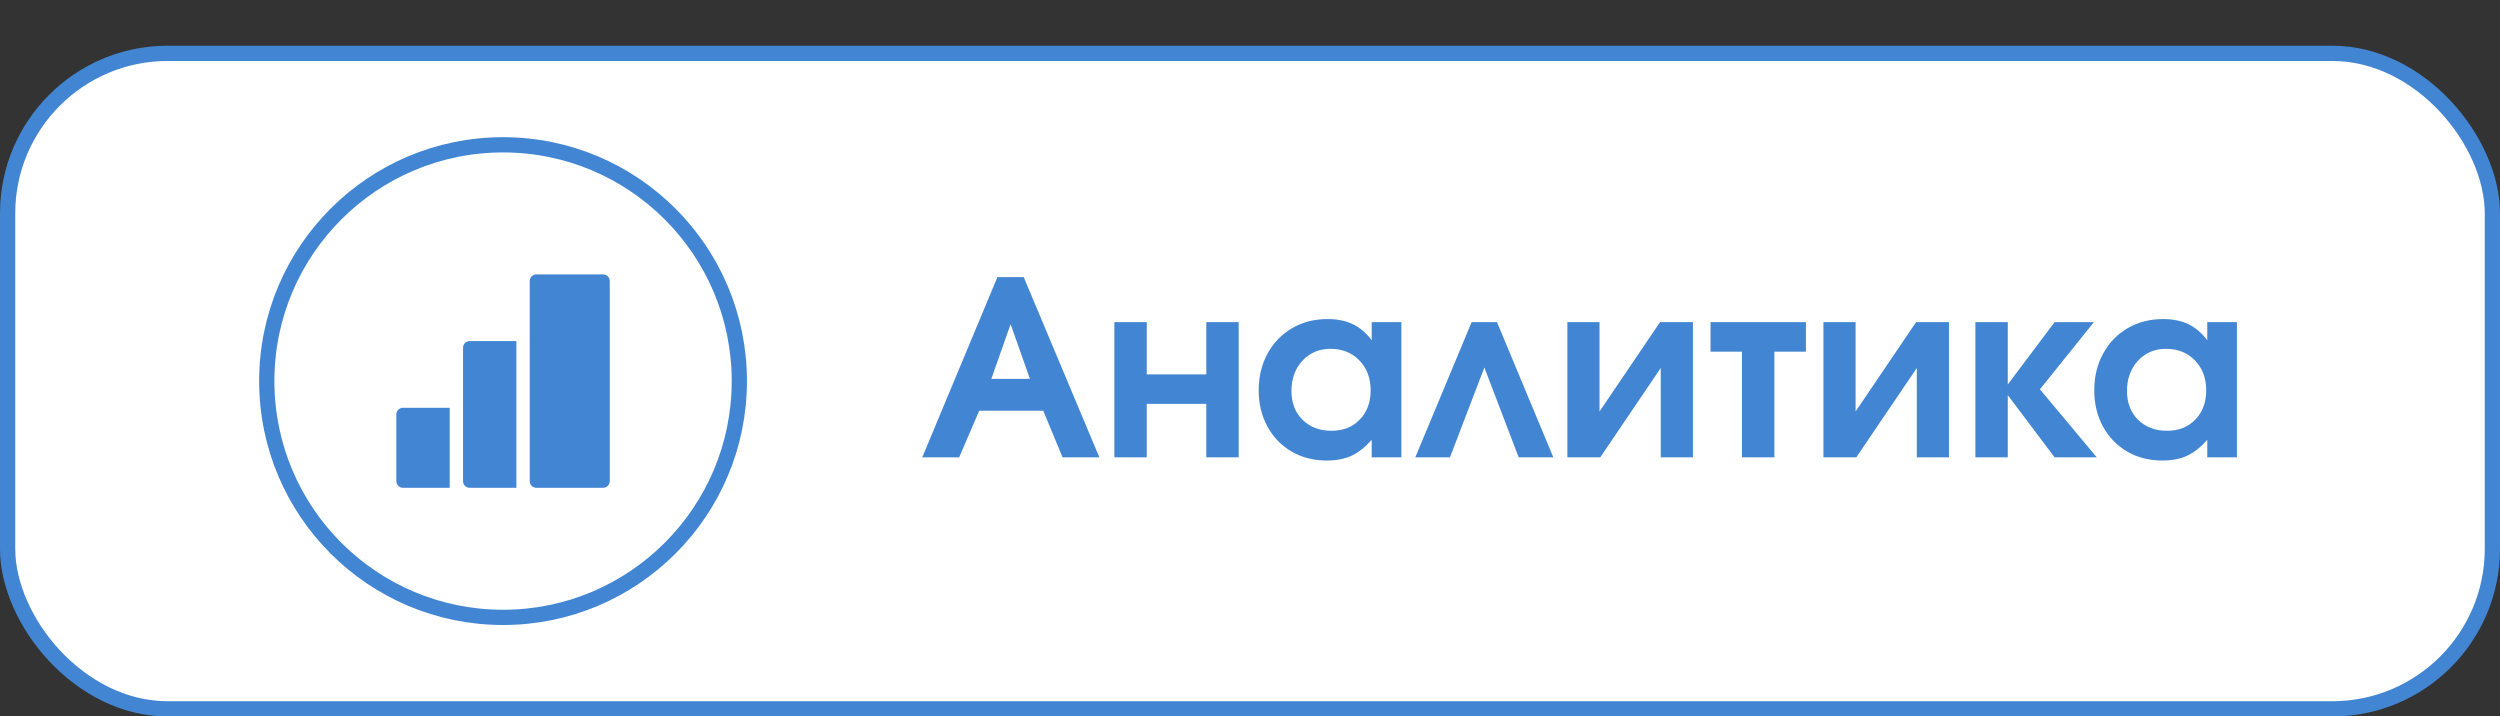
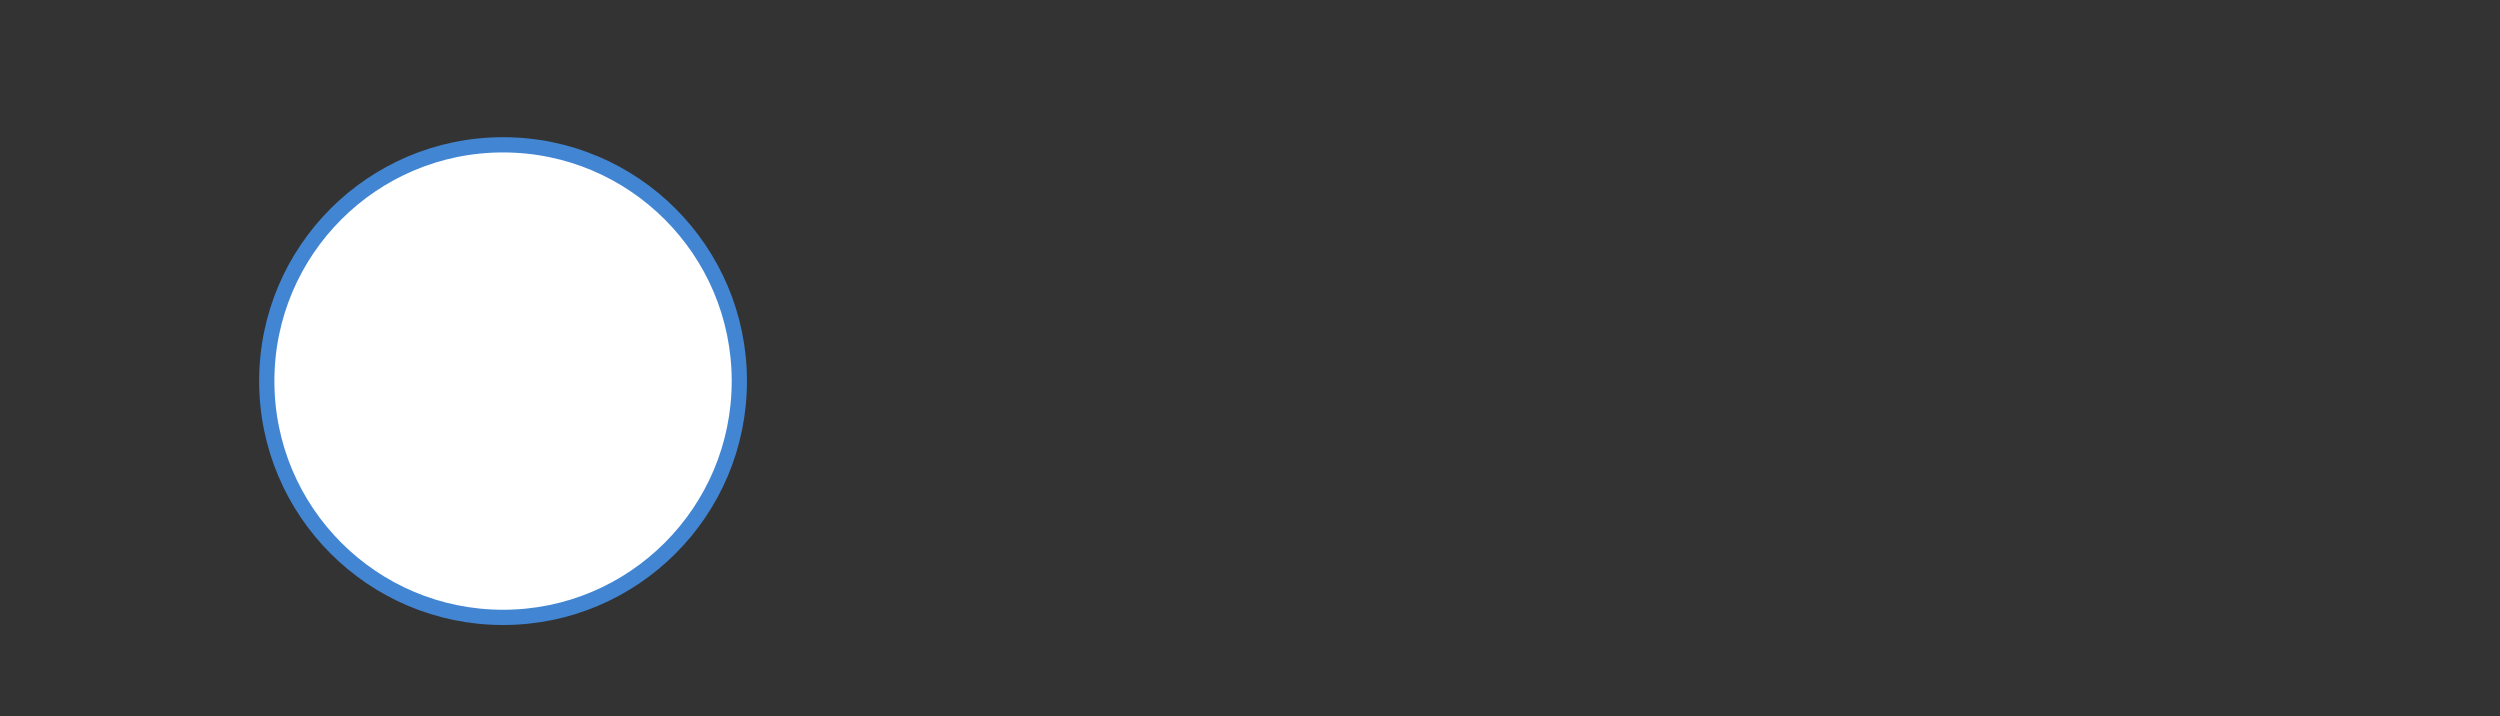
<svg xmlns="http://www.w3.org/2000/svg" width="164" height="47" viewBox="0 0 164 47" fill="none">
  <rect x="0" y="0" width="164" height="47" fill="#333333" stroke="none" />
-   <rect x="0.5" y="3.5" width="163" height="43" rx="10.5" fill="white" stroke="#4286D3" />
-   <path d="M60.5 30C60.5 30 62.143 26.06 65.43 18.18C65.43 18.18 66.005 18.18 67.156 18.18C67.156 18.18 68.81 22.12 72.117 30C72.117 30 71.312 30 69.703 30C69.703 30 69.281 28.982 68.438 26.945C68.438 26.945 67.037 26.945 64.234 26.945C64.234 26.945 63.797 27.963 62.922 30C62.922 30 62.115 30 60.5 30ZM65.031 24.852C65.031 24.852 65.875 24.852 67.562 24.852C67.562 24.852 67.141 23.656 66.297 21.266C66.297 21.266 65.875 22.461 65.031 24.852ZM81.258 30C81.258 30 80.549 30 79.133 30C79.133 30 79.133 28.831 79.133 26.492C79.133 26.492 77.831 26.492 75.227 26.492C75.227 26.492 75.227 27.662 75.227 30C75.227 30 74.518 30 73.102 30C73.102 30 73.102 27.044 73.102 21.133C73.102 21.133 73.81 21.133 75.227 21.133C75.227 21.133 75.227 22.276 75.227 24.562C75.227 24.562 76.529 24.562 79.133 24.562C79.133 24.562 79.133 23.419 79.133 21.133C79.133 21.133 79.841 21.133 81.258 21.133C81.258 21.133 81.258 24.088 81.258 30ZM91.93 21.133C91.93 21.133 91.93 24.088 91.93 30C91.93 30 91.281 30 89.984 30C89.984 30 89.984 29.617 89.984 28.852C89.557 29.336 89.115 29.685 88.656 29.898C88.203 30.107 87.664 30.211 87.039 30.211C86.185 30.211 85.417 30.016 84.734 29.625C84.057 29.229 83.526 28.68 83.141 27.977C82.76 27.273 82.57 26.482 82.57 25.602C82.57 24.711 82.763 23.912 83.148 23.203C83.534 22.49 84.07 21.932 84.758 21.531C85.445 21.13 86.221 20.93 87.086 20.93C87.727 20.93 88.279 21.042 88.742 21.266C89.206 21.484 89.62 21.836 89.984 22.32V21.133H91.93ZM87.273 22.883C86.534 22.883 85.922 23.143 85.438 23.664C84.958 24.185 84.719 24.846 84.719 25.648C84.719 26.424 84.961 27.055 85.445 27.539C85.935 28.018 86.568 28.258 87.344 28.258C88.115 28.258 88.734 28.013 89.203 27.523C89.677 27.034 89.914 26.393 89.914 25.602C89.914 24.799 89.667 24.146 89.172 23.641C88.682 23.135 88.049 22.883 87.273 22.883ZM101.898 30C101.898 30 101.141 30 99.625 30C99.625 30 98.875 28.037 97.375 24.109C97.375 24.109 96.622 26.073 95.117 30C95.117 30 94.359 30 92.844 30C92.844 30 94.076 27.044 96.539 21.133C96.539 21.133 97.094 21.133 98.203 21.133C98.203 21.133 99.435 24.088 101.898 30ZM108.898 21.133C108.898 21.133 109.617 21.133 111.055 21.133C111.055 21.133 111.055 24.088 111.055 30C111.055 30 110.352 30 108.945 30C108.945 30 108.945 28.047 108.945 24.141C108.945 24.141 107.622 26.094 104.977 30C104.977 30 104.258 30 102.82 30C102.82 30 102.82 27.044 102.82 21.133C102.82 21.133 103.523 21.133 104.93 21.133C104.93 21.133 104.93 23.086 104.93 26.992C104.93 26.992 106.253 25.039 108.898 21.133ZM118.469 23.07C118.469 23.07 117.779 23.07 116.398 23.07C116.398 23.07 116.398 25.38 116.398 30C116.398 30 115.69 30 114.273 30C114.273 30 114.273 27.69 114.273 23.07C114.273 23.07 113.586 23.07 112.211 23.07C112.211 23.07 112.211 22.424 112.211 21.133C112.211 21.133 114.297 21.133 118.469 21.133C118.469 21.133 118.469 21.779 118.469 23.07ZM125.695 21.133C125.695 21.133 126.414 21.133 127.852 21.133C127.852 21.133 127.852 24.088 127.852 30C127.852 30 127.148 30 125.742 30C125.742 30 125.742 28.047 125.742 24.141C125.742 24.141 124.419 26.094 121.773 30C121.773 30 121.055 30 119.617 30C119.617 30 119.617 27.044 119.617 21.133C119.617 21.133 120.32 21.133 121.727 21.133C121.727 21.133 121.727 23.086 121.727 26.992C121.727 26.992 123.049 25.039 125.695 21.133ZM129.586 30C129.586 30 129.586 27.044 129.586 21.133C129.586 21.133 130.294 21.133 131.711 21.133C131.711 21.133 131.711 22.495 131.711 25.219C131.711 25.219 132.734 23.857 134.781 21.133C134.781 21.133 135.641 21.133 137.359 21.133C137.359 21.133 136.18 22.602 133.82 25.539C133.82 25.539 135.062 27.026 137.547 30C137.547 30 136.625 30 134.781 30C134.781 30 133.758 28.641 131.711 25.922C131.711 25.922 131.711 27.281 131.711 30C131.711 30 131.003 30 129.586 30ZM146.742 21.133C146.742 21.133 146.742 24.088 146.742 30C146.742 30 146.094 30 144.797 30C144.797 30 144.797 29.617 144.797 28.852C144.37 29.336 143.927 29.685 143.469 29.898C143.016 30.107 142.477 30.211 141.852 30.211C140.997 30.211 140.229 30.016 139.547 29.625C138.87 29.229 138.339 28.68 137.953 27.977C137.573 27.273 137.383 26.482 137.383 25.602C137.383 24.711 137.576 23.912 137.961 23.203C138.346 22.49 138.883 21.932 139.57 21.531C140.258 21.13 141.034 20.93 141.898 20.93C142.539 20.93 143.091 21.042 143.555 21.266C144.018 21.484 144.432 21.836 144.797 22.32V21.133H146.742ZM142.086 22.883C141.346 22.883 140.734 23.143 140.25 23.664C139.771 24.185 139.531 24.846 139.531 25.648C139.531 26.424 139.773 27.055 140.258 27.539C140.747 28.018 141.38 28.258 142.156 28.258C142.927 28.258 143.547 28.013 144.016 27.523C144.49 27.034 144.727 26.393 144.727 25.602C144.727 24.799 144.479 24.146 143.984 23.641C143.495 23.135 142.862 22.883 142.086 22.883Z" fill="#4286D3" />
  <circle cx="33" cy="25" r="15.5" fill="white" stroke="#4286D3" />
  <g clip-path="url(#clip0_1728_10010)">
-     <path d="M39.562 18H35.188C34.946 18 34.75 18.196 34.75 18.438V31.562C34.75 31.804 34.946 32 35.188 32H39.562C39.804 32 40 31.804 40 31.562V18.438C40 18.196 39.804 18 39.562 18Z" fill="#4286D3" />
-     <path d="M30.812 22.375C30.571 22.375 30.375 22.571 30.375 22.812V31.562C30.375 31.804 30.571 32 30.812 32H33.875V22.375H30.812Z" fill="#4286D3" />
-     <path d="M26.438 26.75C26.196 26.75 26 26.946 26 27.188V31.562C26 31.804 26.196 32 26.438 32H29.5V26.75H26.438Z" fill="#4286D3" />
-   </g>
+     </g>
  <defs>
    <clipPath id="clip0_1728_10010">
      <rect width="14" height="14" fill="white" transform="translate(26 18)" />
    </clipPath>
  </defs>
</svg>